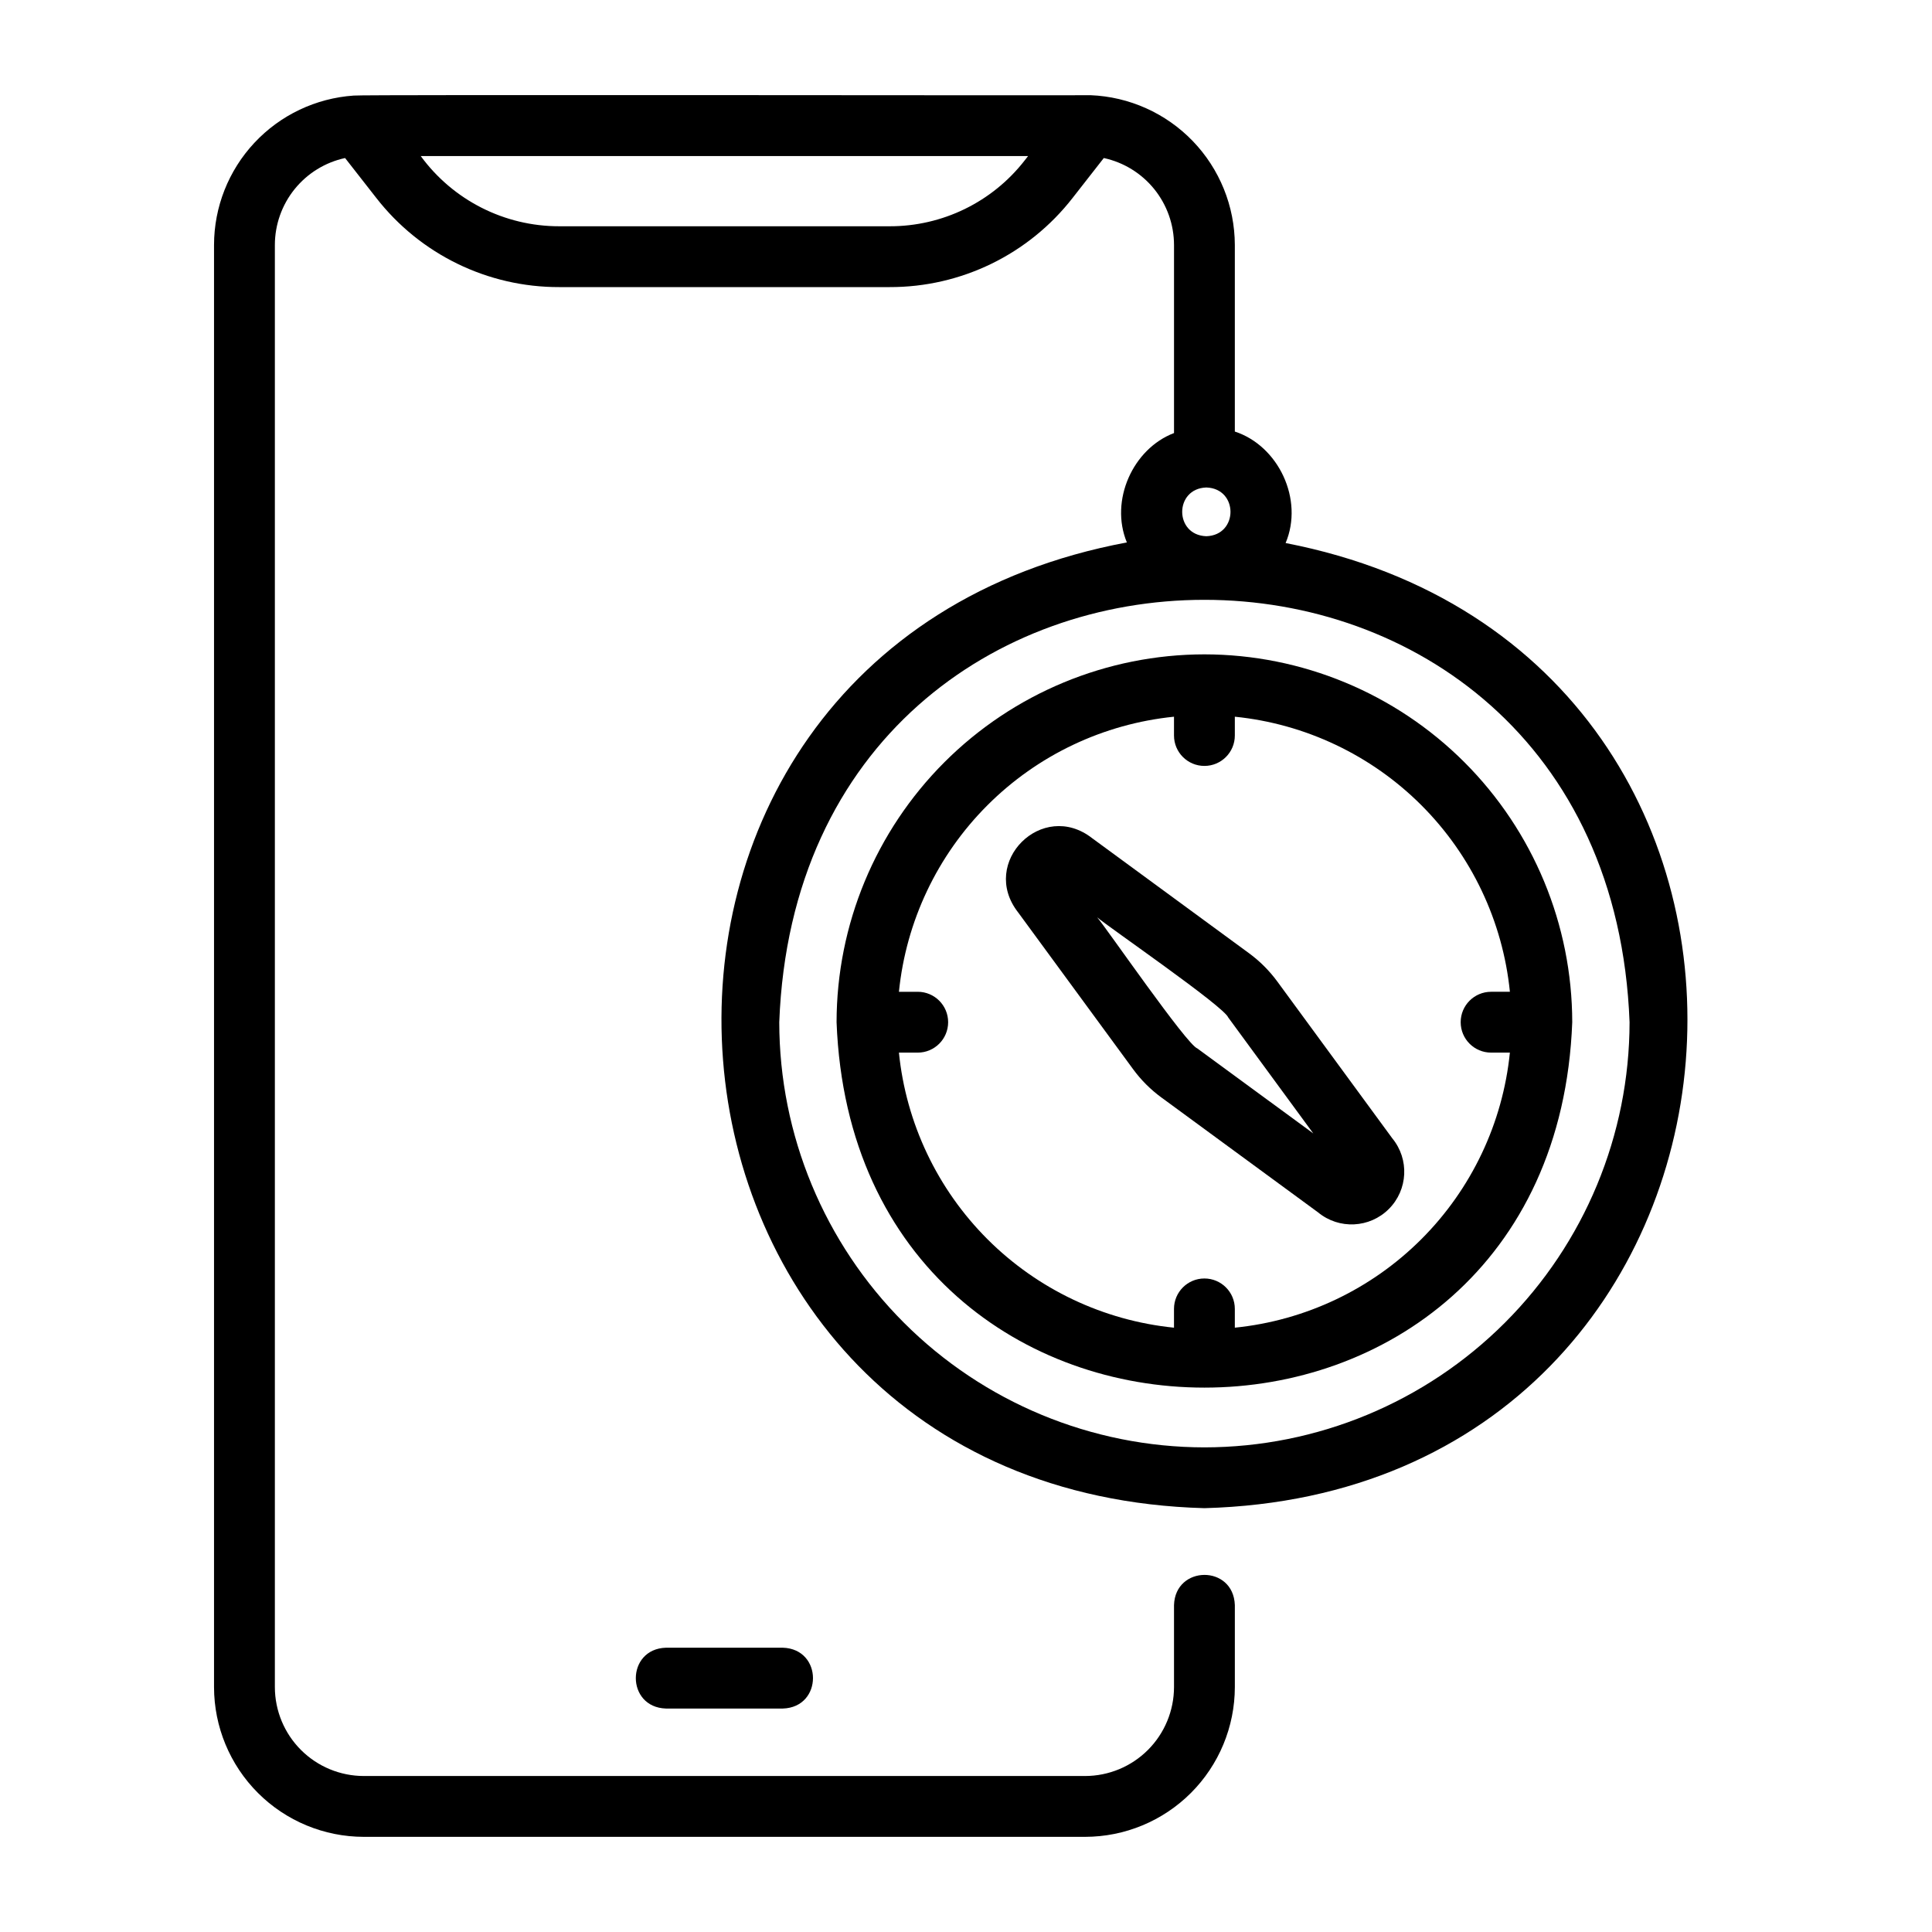
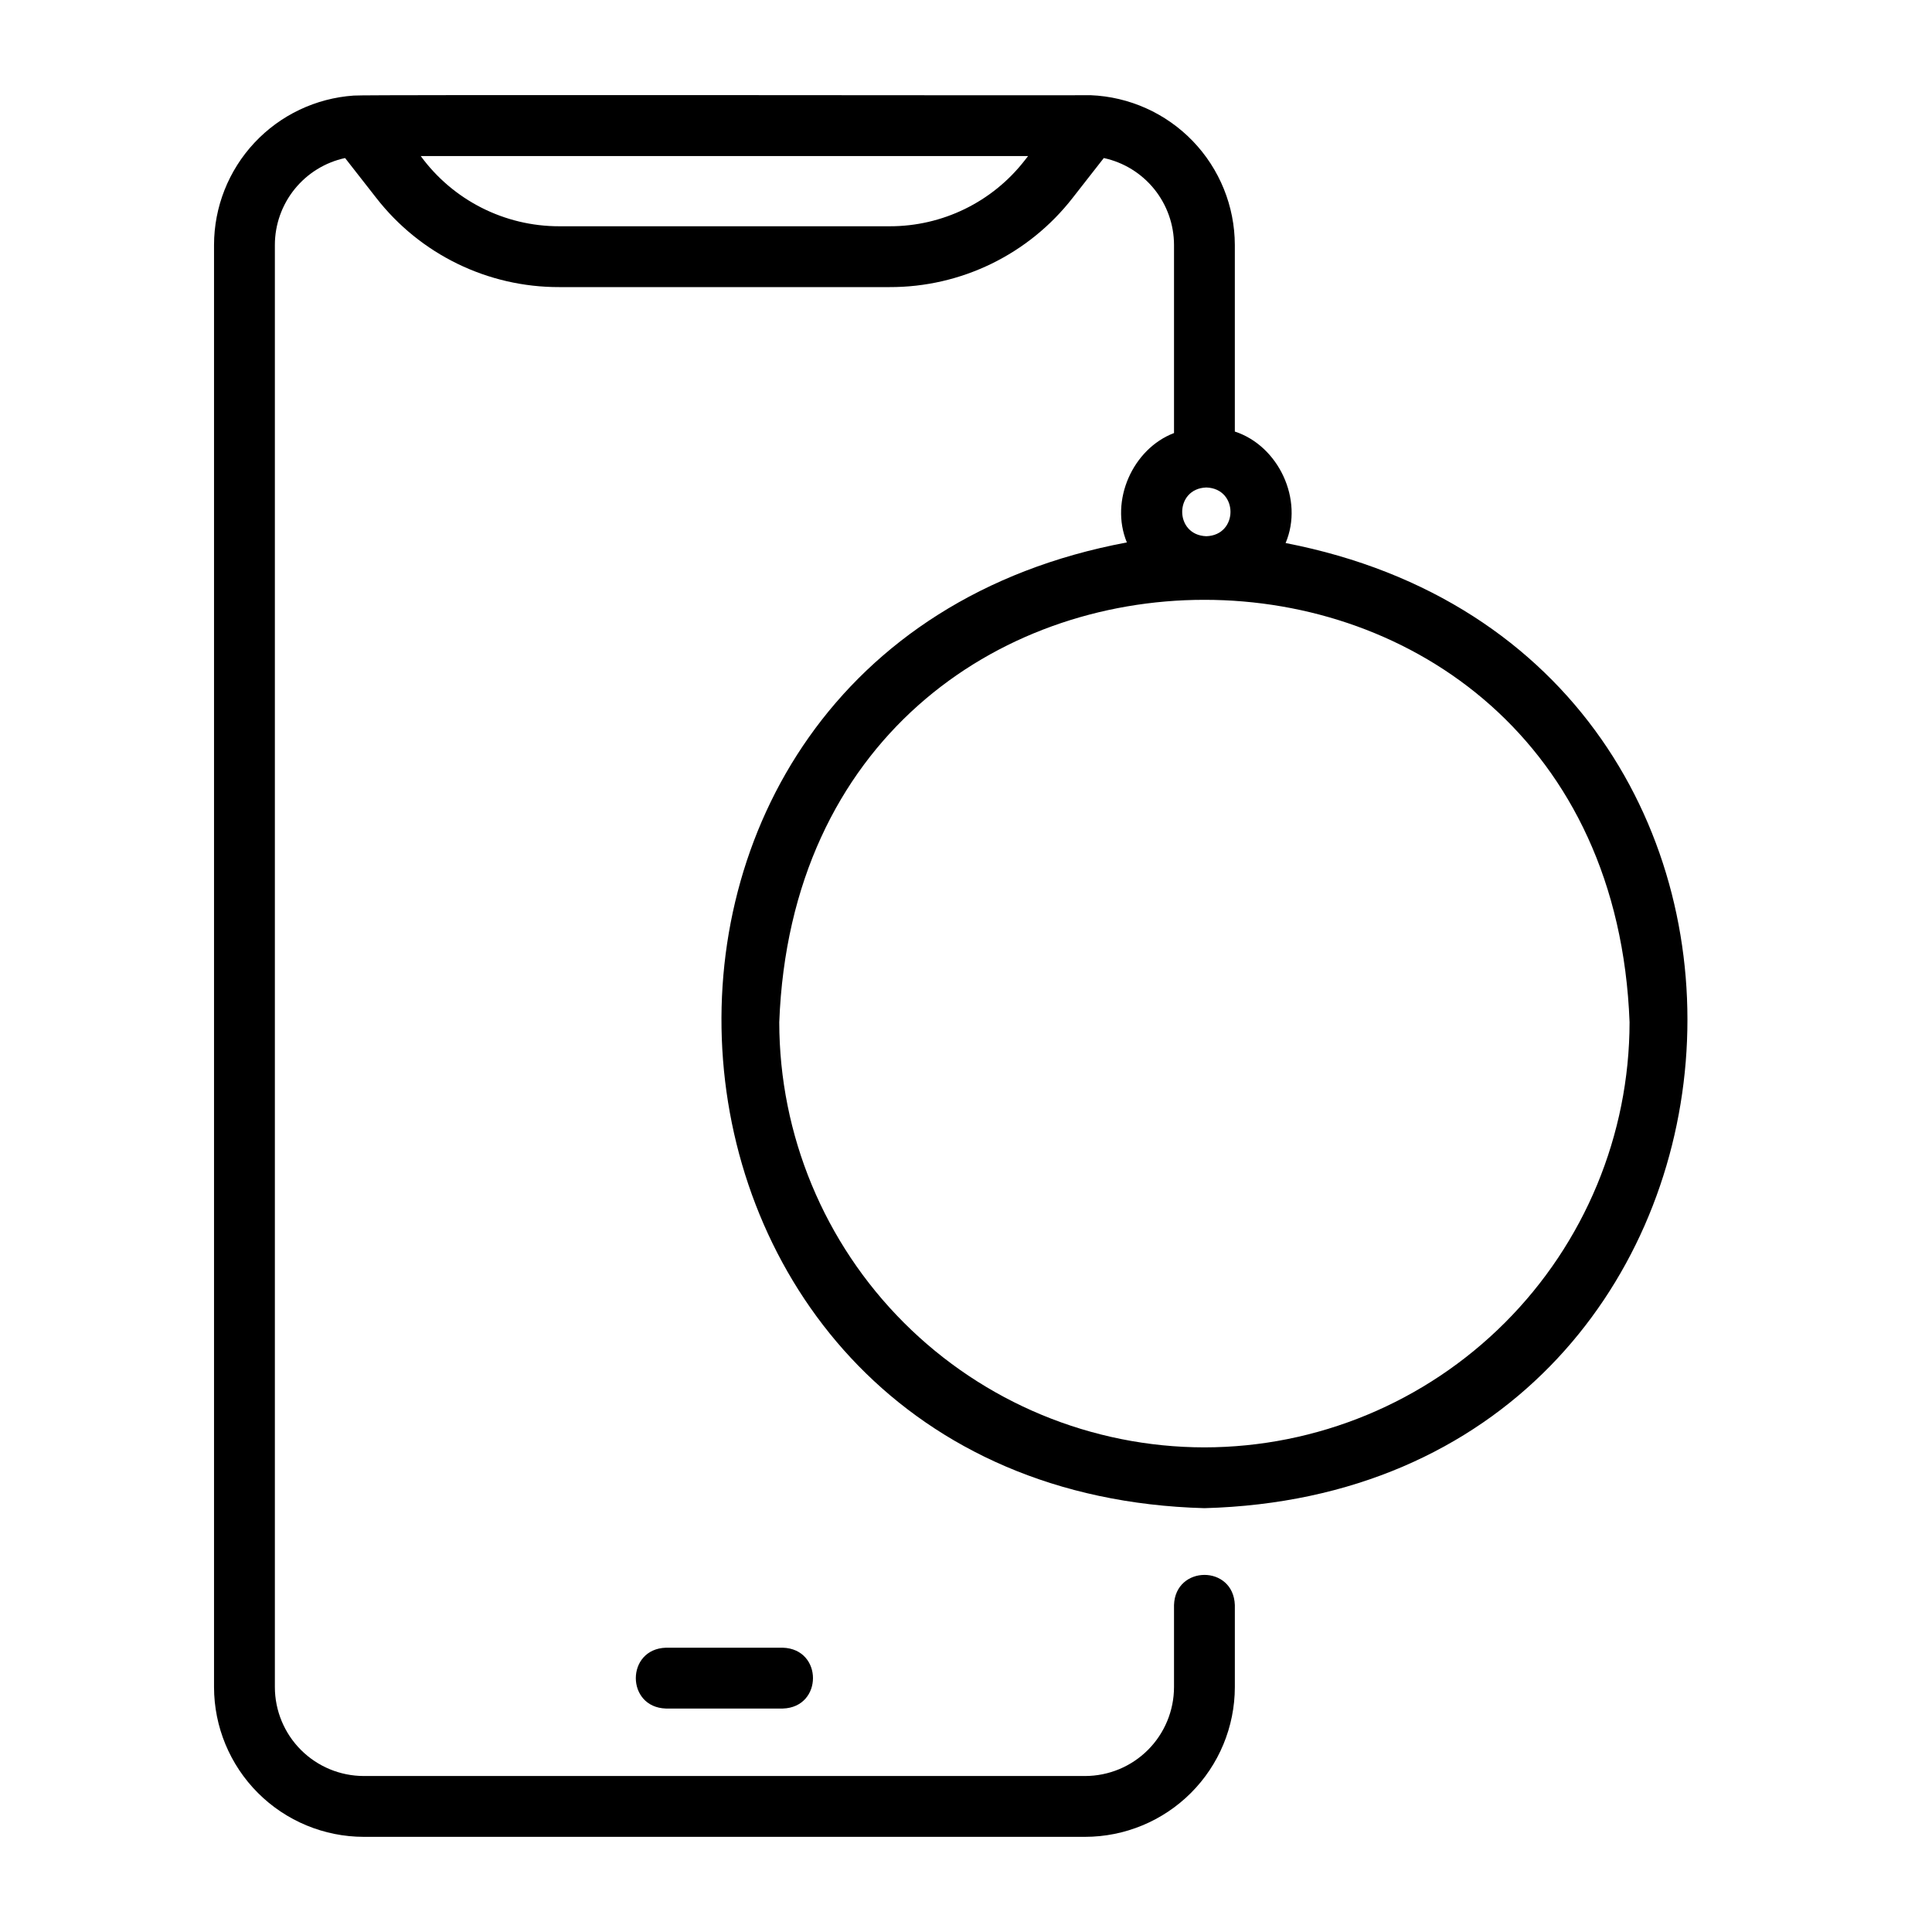
<svg xmlns="http://www.w3.org/2000/svg" fill="#000000" width="800px" height="800px" version="1.1" viewBox="144 144 512 512">
  <g>
    <path d="m484.7 287.91c4.871-11.539-1.906-25.781-13.457-29.543v-49.453c-0.027-10.27-4.023-20.133-11.148-27.531-7.129-7.394-16.84-11.75-27.102-12.156-1.125 0.113-194.29-0.203-195.25 0.102-10.035 0.688-19.438 5.152-26.312 12.5-6.871 7.348-10.699 17.027-10.711 27.086v382.18c0.012 10.523 4.195 20.609 11.637 28.051 7.441 7.441 17.527 11.625 28.051 11.637h191.15c10.523-0.012 20.609-4.195 28.051-11.637 7.438-7.441 11.625-17.527 11.637-28.051v-21.734c-0.387-10.742-15.801-10.578-16.121 0v21.734c-0.008 6.25-2.496 12.238-6.91 16.656-4.418 4.418-10.41 6.902-16.656 6.91h-191.15c-6.25-0.008-12.238-2.492-16.656-6.91-4.418-4.418-6.902-10.406-6.91-16.656v-382.18c0.008-5.387 1.855-10.609 5.242-14.801s8.102-7.098 13.367-8.234l8.242 10.543v-0.004c11.641 14.984 29.566 23.723 48.539 23.664h87.5c18.973 0.059 36.902-8.68 48.543-23.66l8.242-10.543c5.262 1.137 9.98 4.043 13.367 8.234 3.383 4.191 5.234 9.414 5.242 14.801v49.848c-10.887 4.144-17.094 17.859-12.496 28.988-154.47 28.859-137.77 251.6 20.555 255.93 157.8-4.273 175.16-225.96 21.52-255.77zm-69.133-101.42c-8.594 11.062-21.832 17.512-35.84 17.473h-87.5c-14.516 0.023-28.164-6.894-36.73-18.613h160.96zm48.125 86.699c8.535 0.27 8.531 12.645 0 12.914-8.531-0.27-8.531-12.645 0-12.914zm-0.512 254.38c-29.871-0.035-58.512-11.914-79.633-33.039-21.121-21.121-33.004-49.762-33.035-79.633 5.664-149.27 219.7-149.23 225.34 0-0.031 29.871-11.914 58.512-33.039 79.637-21.121 21.121-49.762 33.004-79.633 33.035z" />
-     <path d="m463.18 317.41c-25.844 0.027-50.621 10.309-68.898 28.582-18.273 18.277-28.555 43.055-28.582 68.898 4.902 129.14 190.08 129.11 194.96 0-0.027-25.844-10.309-50.621-28.582-68.898-18.277-18.273-43.055-28.555-68.898-28.582zm8.062 178.44v-4.981c0-4.449-3.609-8.059-8.062-8.059s-8.059 3.609-8.059 8.059v4.981c-18.691-1.887-36.156-10.176-49.441-23.457-13.281-13.285-21.57-30.75-23.457-49.438h4.984c4.449 0 8.059-3.609 8.059-8.062s-3.609-8.059-8.059-8.059h-4.981c1.887-18.691 10.172-36.156 23.457-49.438 13.281-13.285 30.746-21.57 49.438-23.461v4.981c0 4.453 3.606 8.062 8.059 8.062s8.062-3.609 8.062-8.062v-4.981c18.688 1.887 36.152 10.176 49.438 23.457 13.281 13.285 21.57 30.75 23.457 49.441h-4.981c-4.453 0-8.062 3.606-8.062 8.059s3.609 8.062 8.062 8.062h4.981-0.004c-1.887 18.688-10.172 36.152-23.457 49.438-13.281 13.281-30.746 21.57-49.434 23.457z" />
-     <path d="m482.5 404.11c-2.102-2.863-4.625-5.387-7.488-7.488l-41.539-30.461c-13.223-10.387-30.062 6.371-19.648 19.648l30.461 41.543c2.098 2.863 4.625 5.387 7.488 7.488l41.539 30.461c5.547 4.566 13.66 4.176 18.742-0.906 5.082-5.082 5.477-13.195 0.906-18.742zm-21.195 17.734c-2.844-1.023-24.133-31.969-26.555-34.754 2.957 2.551 33.59 23.598 34.75 26.555l22.535 30.73z" />
    <path d="m320.49 580.66c-10.648 0.324-10.66 15.793 0 16.121h30.969c10.648-0.324 10.66-15.793 0-16.121z" />
  </g>
</svg>